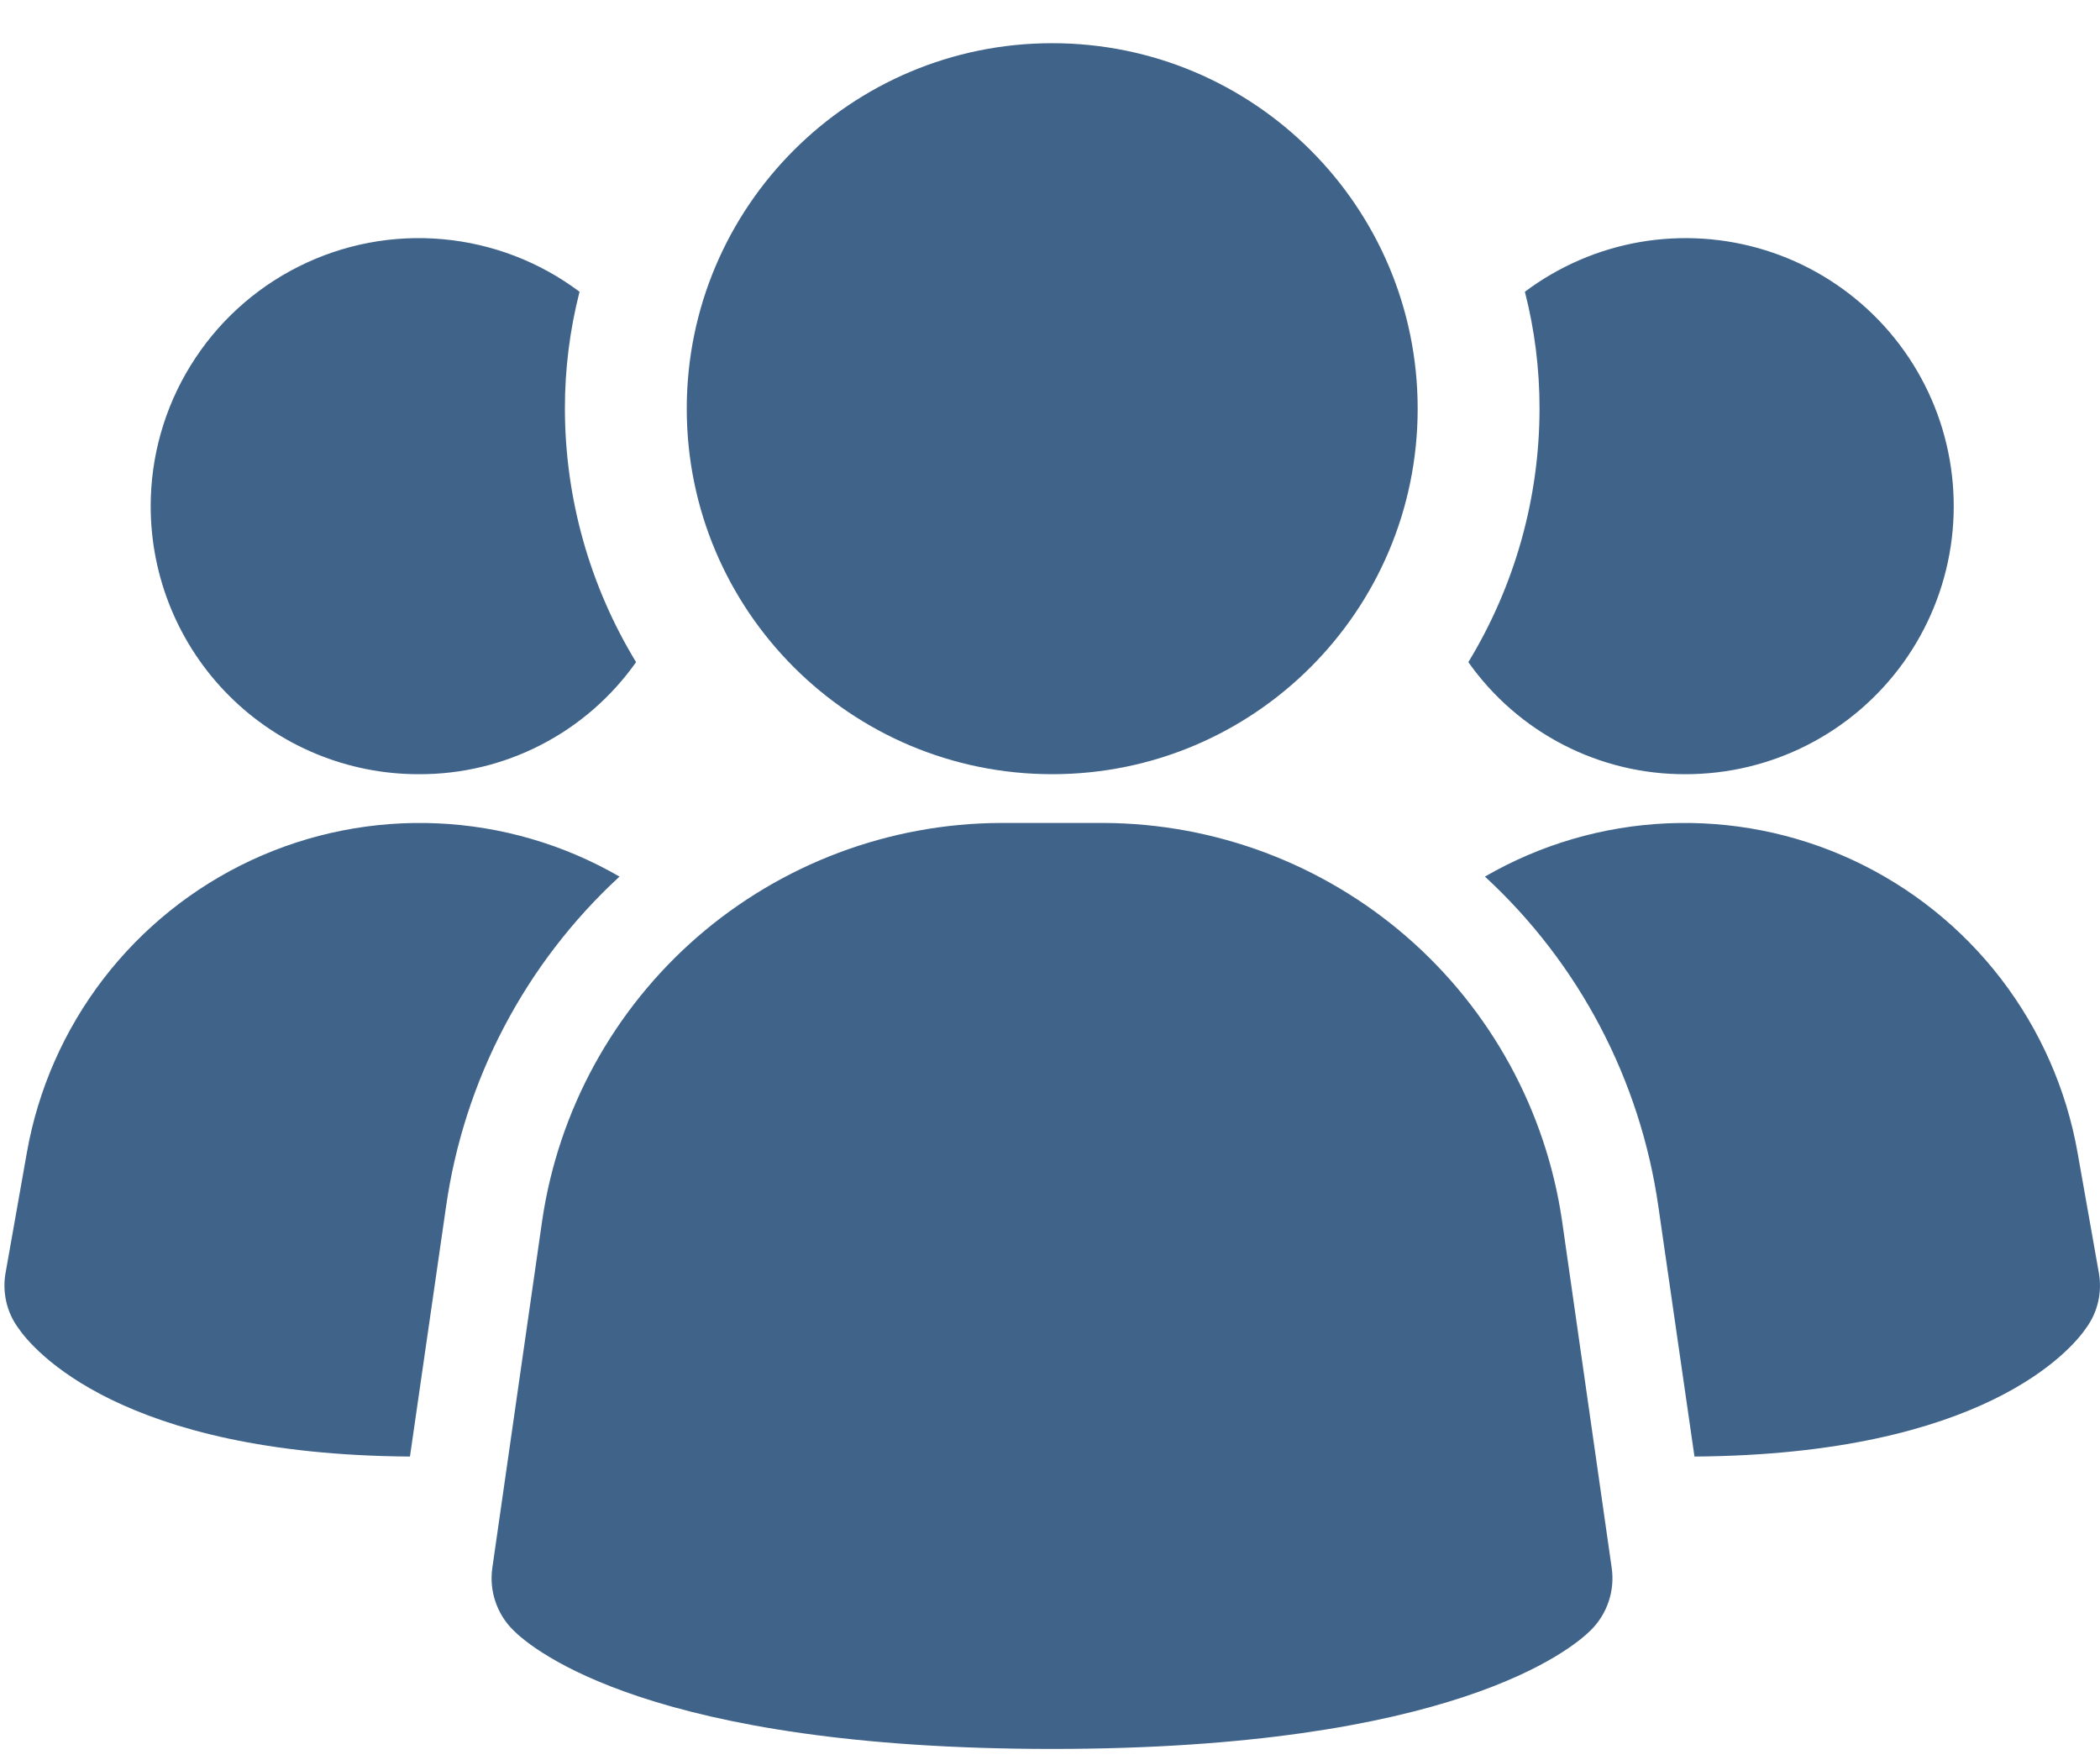
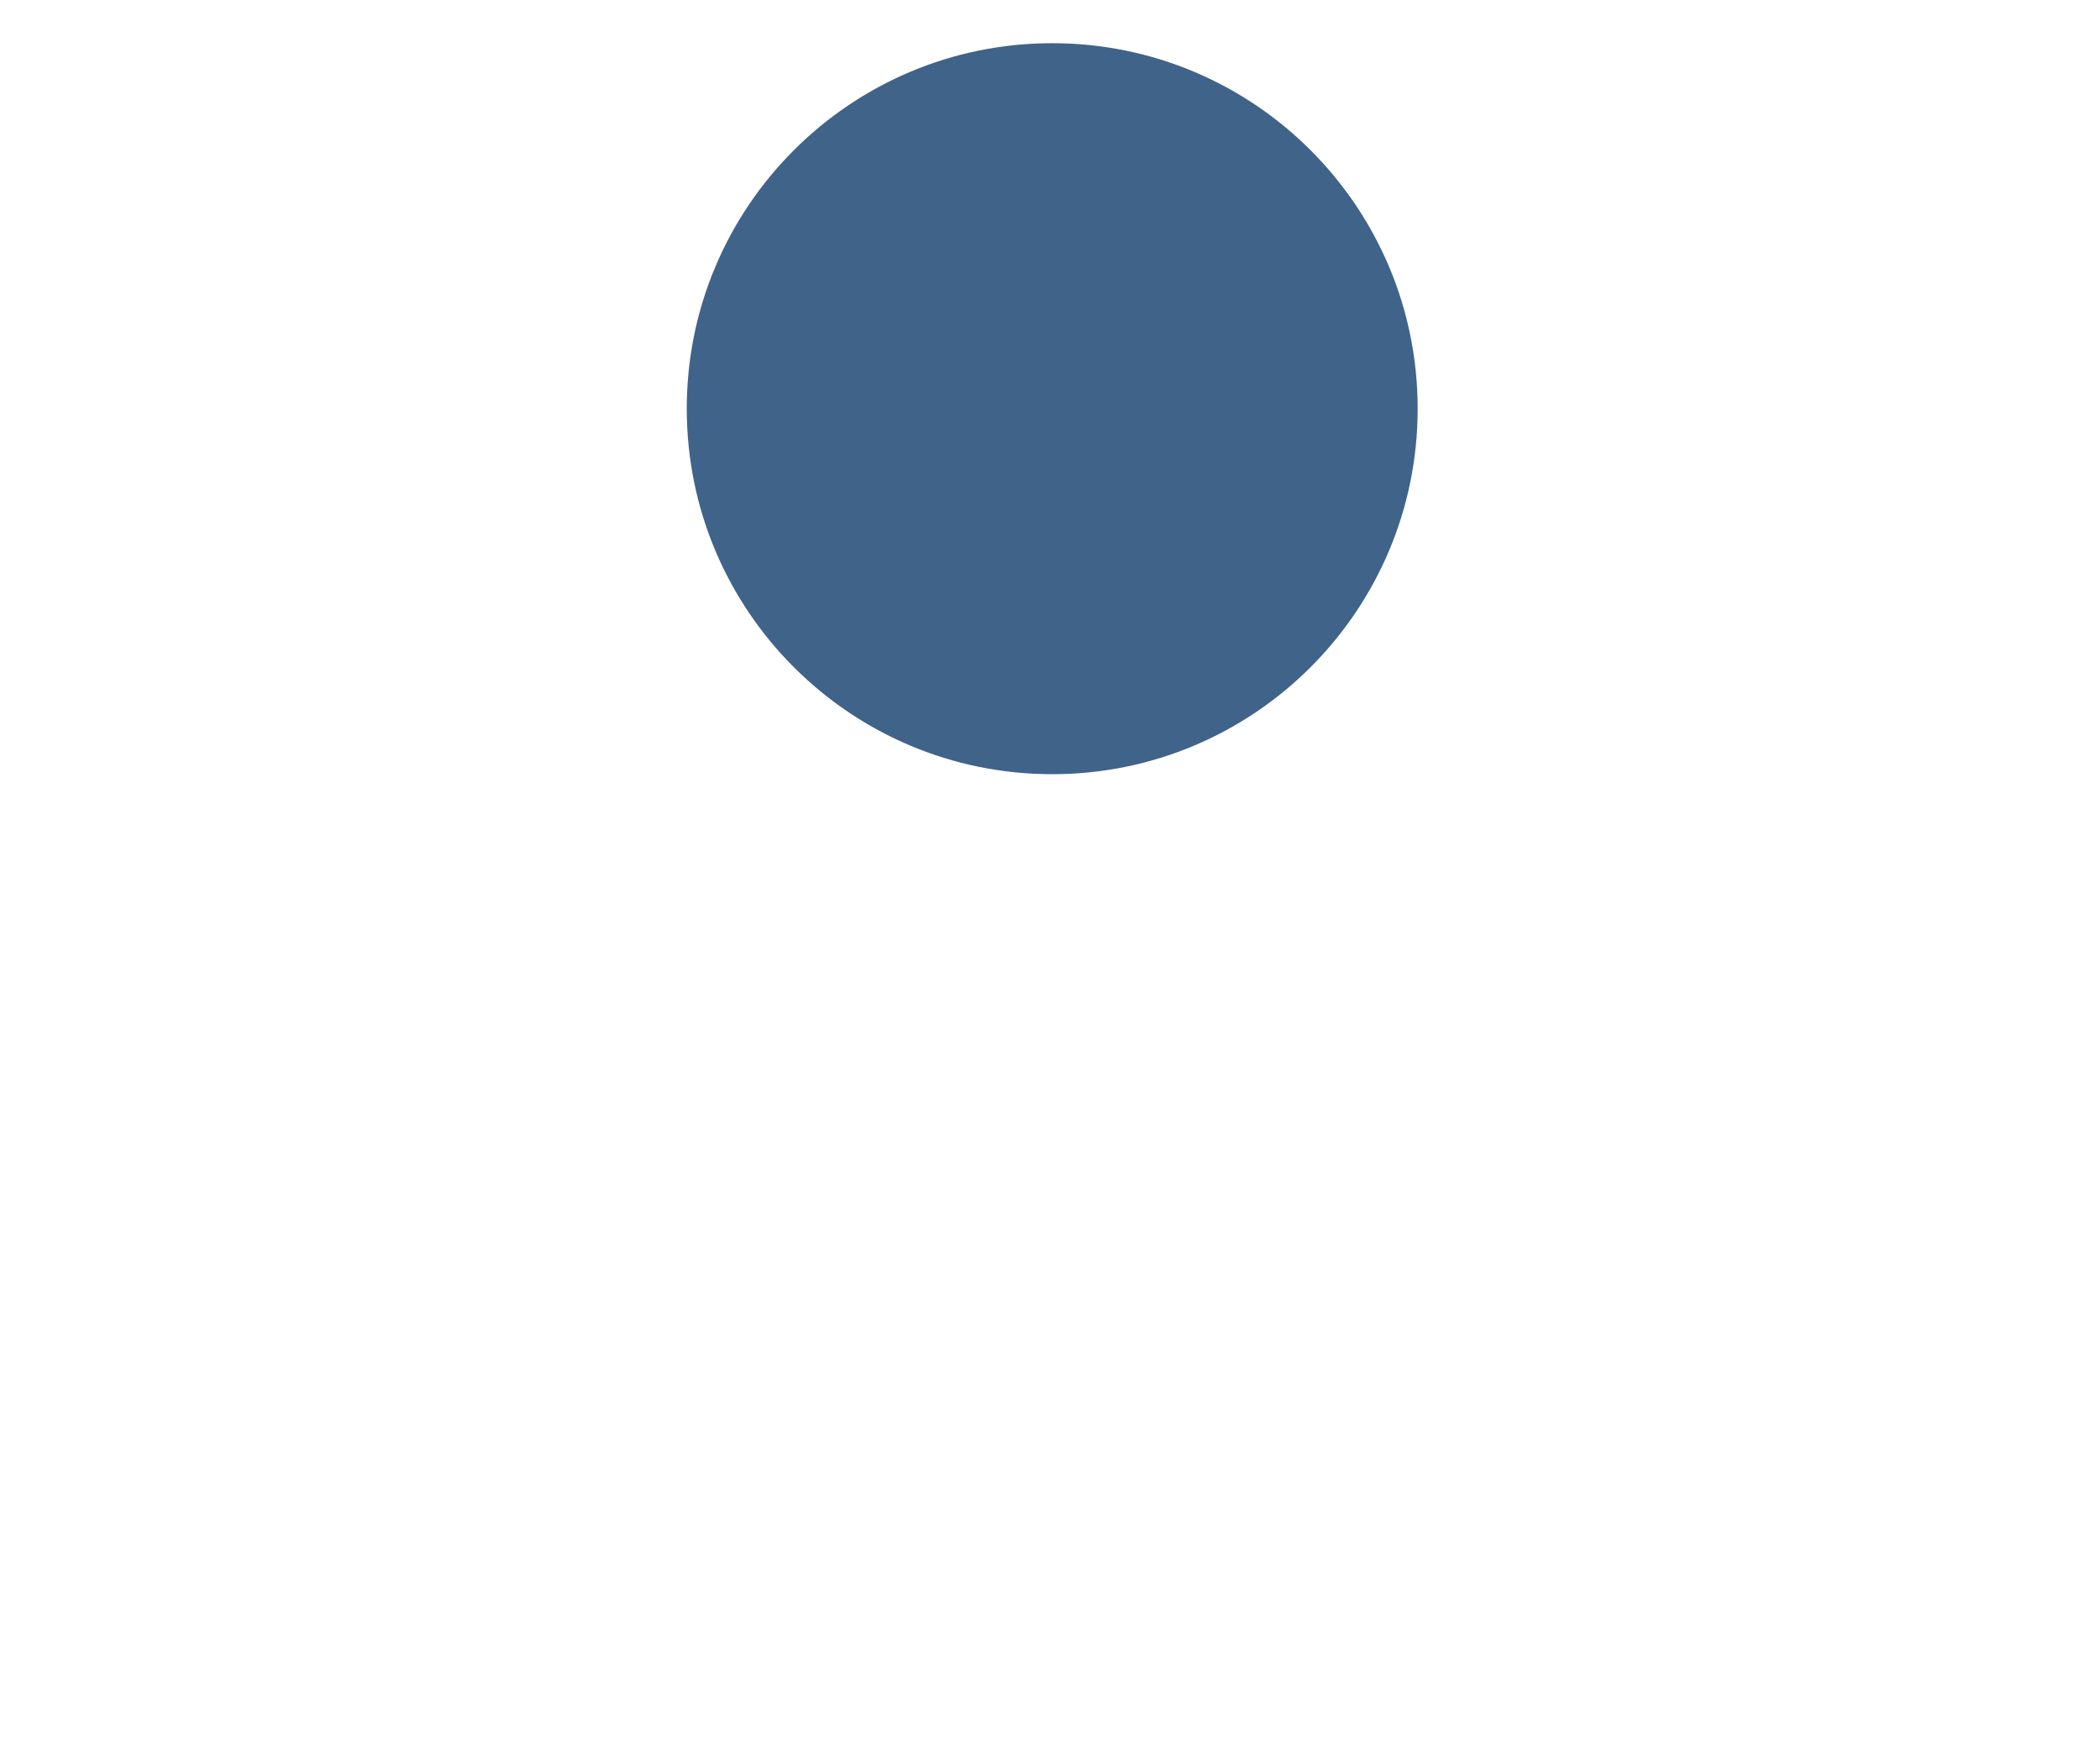
<svg xmlns="http://www.w3.org/2000/svg" width="37" height="31" viewBox="0 0 37 31" fill="none">
-   <path d="M9.553 21.501C9.839 19.561 10.81 17.788 12.29 16.503C13.771 15.219 15.663 14.507 17.624 14.498H19.451C21.411 14.507 23.303 15.219 24.784 16.503C26.265 17.788 27.236 19.561 27.521 21.501L28.397 27.624C28.425 27.822 28.407 28.024 28.343 28.213C28.28 28.403 28.173 28.575 28.032 28.716C27.688 29.06 25.581 30.811 18.536 30.811C11.49 30.811 9.388 29.067 9.04 28.716C8.898 28.575 8.791 28.403 8.728 28.213C8.664 28.024 8.646 27.822 8.674 27.624L9.553 21.501ZM26.163 15.443C27.823 16.972 28.903 19.029 29.22 21.264L29.855 25.66C34.955 25.625 36.501 23.771 36.758 23.393C36.858 23.256 36.929 23.1 36.967 22.935C37.005 22.77 37.01 22.598 36.981 22.431L36.604 20.302C36.407 19.189 35.944 18.14 35.256 17.244C34.568 16.348 33.673 15.631 32.649 15.154C31.624 14.677 30.5 14.455 29.371 14.505C28.242 14.555 27.141 14.877 26.163 15.443ZM0.097 22.431C0.068 22.598 0.073 22.77 0.111 22.935C0.149 23.1 0.22 23.256 0.32 23.393C0.577 23.771 2.123 25.625 7.223 25.66L7.858 21.264C8.175 19.029 9.255 16.972 10.915 15.443C9.937 14.877 8.836 14.555 7.707 14.505C6.578 14.455 5.454 14.677 4.429 15.154C3.405 15.631 2.511 16.348 1.822 17.244C1.134 18.14 0.671 19.189 0.474 20.302L0.097 22.431ZM25.871 11.665C26.304 12.278 26.877 12.777 27.544 13.121C28.211 13.465 28.951 13.643 29.701 13.639C30.449 13.639 31.186 13.462 31.852 13.121C32.519 12.78 33.094 12.285 33.532 11.678C33.969 11.071 34.256 10.369 34.369 9.629C34.482 8.89 34.417 8.134 34.181 7.424C33.944 6.714 33.542 6.071 33.008 5.547C32.474 5.023 31.823 4.633 31.109 4.41C30.394 4.187 29.637 4.137 28.9 4.263C28.163 4.39 27.466 4.691 26.867 5.14C27.04 5.813 27.126 6.505 27.125 7.2C27.124 8.775 26.69 10.319 25.871 11.665ZM2.655 8.917C2.655 9.538 2.777 10.152 3.014 10.725C3.251 11.298 3.599 11.819 4.037 12.257C4.476 12.696 4.997 13.044 5.57 13.281C6.143 13.518 6.757 13.64 7.377 13.639C8.128 13.643 8.867 13.465 9.534 13.121C10.201 12.777 10.774 12.278 11.207 11.665C10.388 10.319 9.955 8.775 9.953 7.2C9.952 6.505 10.039 5.813 10.211 5.14C9.509 4.613 8.675 4.293 7.802 4.214C6.928 4.135 6.05 4.301 5.266 4.694C4.481 5.086 3.822 5.689 3.361 6.435C2.899 7.181 2.655 8.04 2.655 8.917Z" fill="#40638A" />
  <path d="M18.539 13.639C14.983 13.639 12.1 10.757 12.1 7.2C12.1 3.644 14.983 0.761 18.539 0.761C22.095 0.761 24.978 3.644 24.978 7.2C24.978 10.757 22.095 13.639 18.539 13.639Z" fill="#40638A" />
</svg>